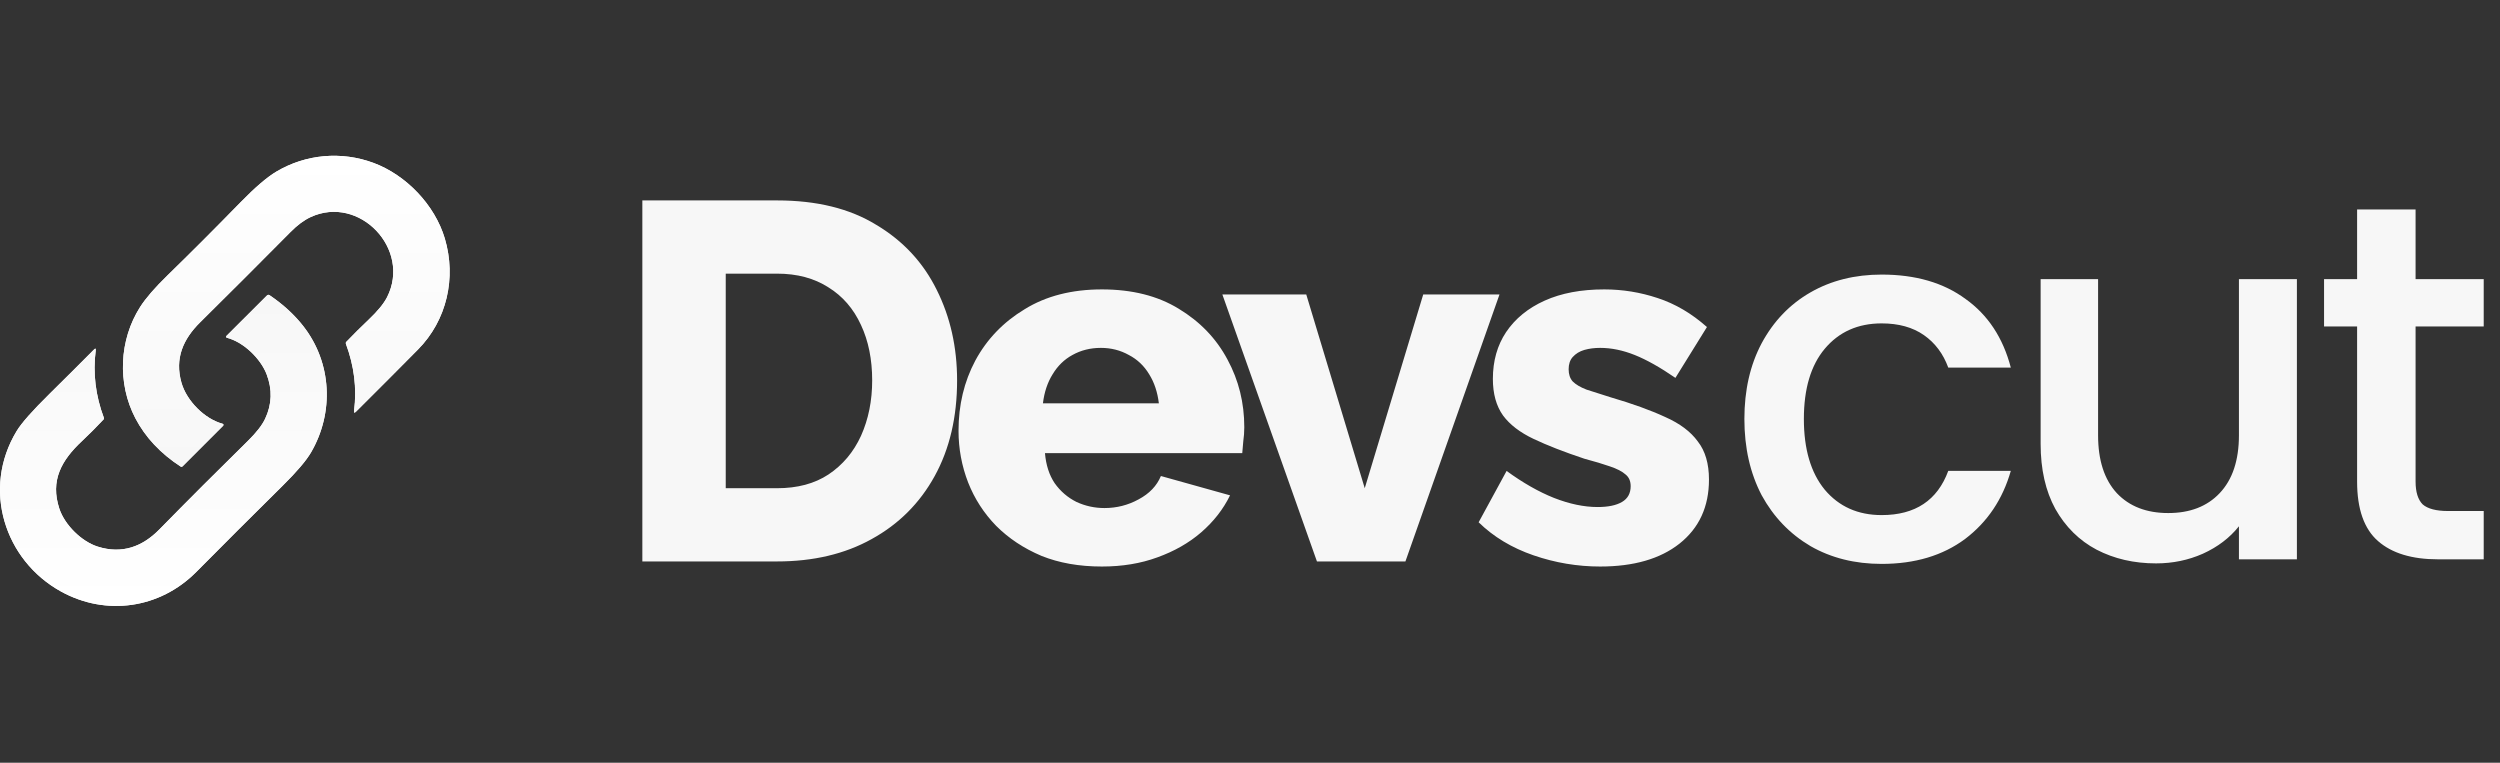
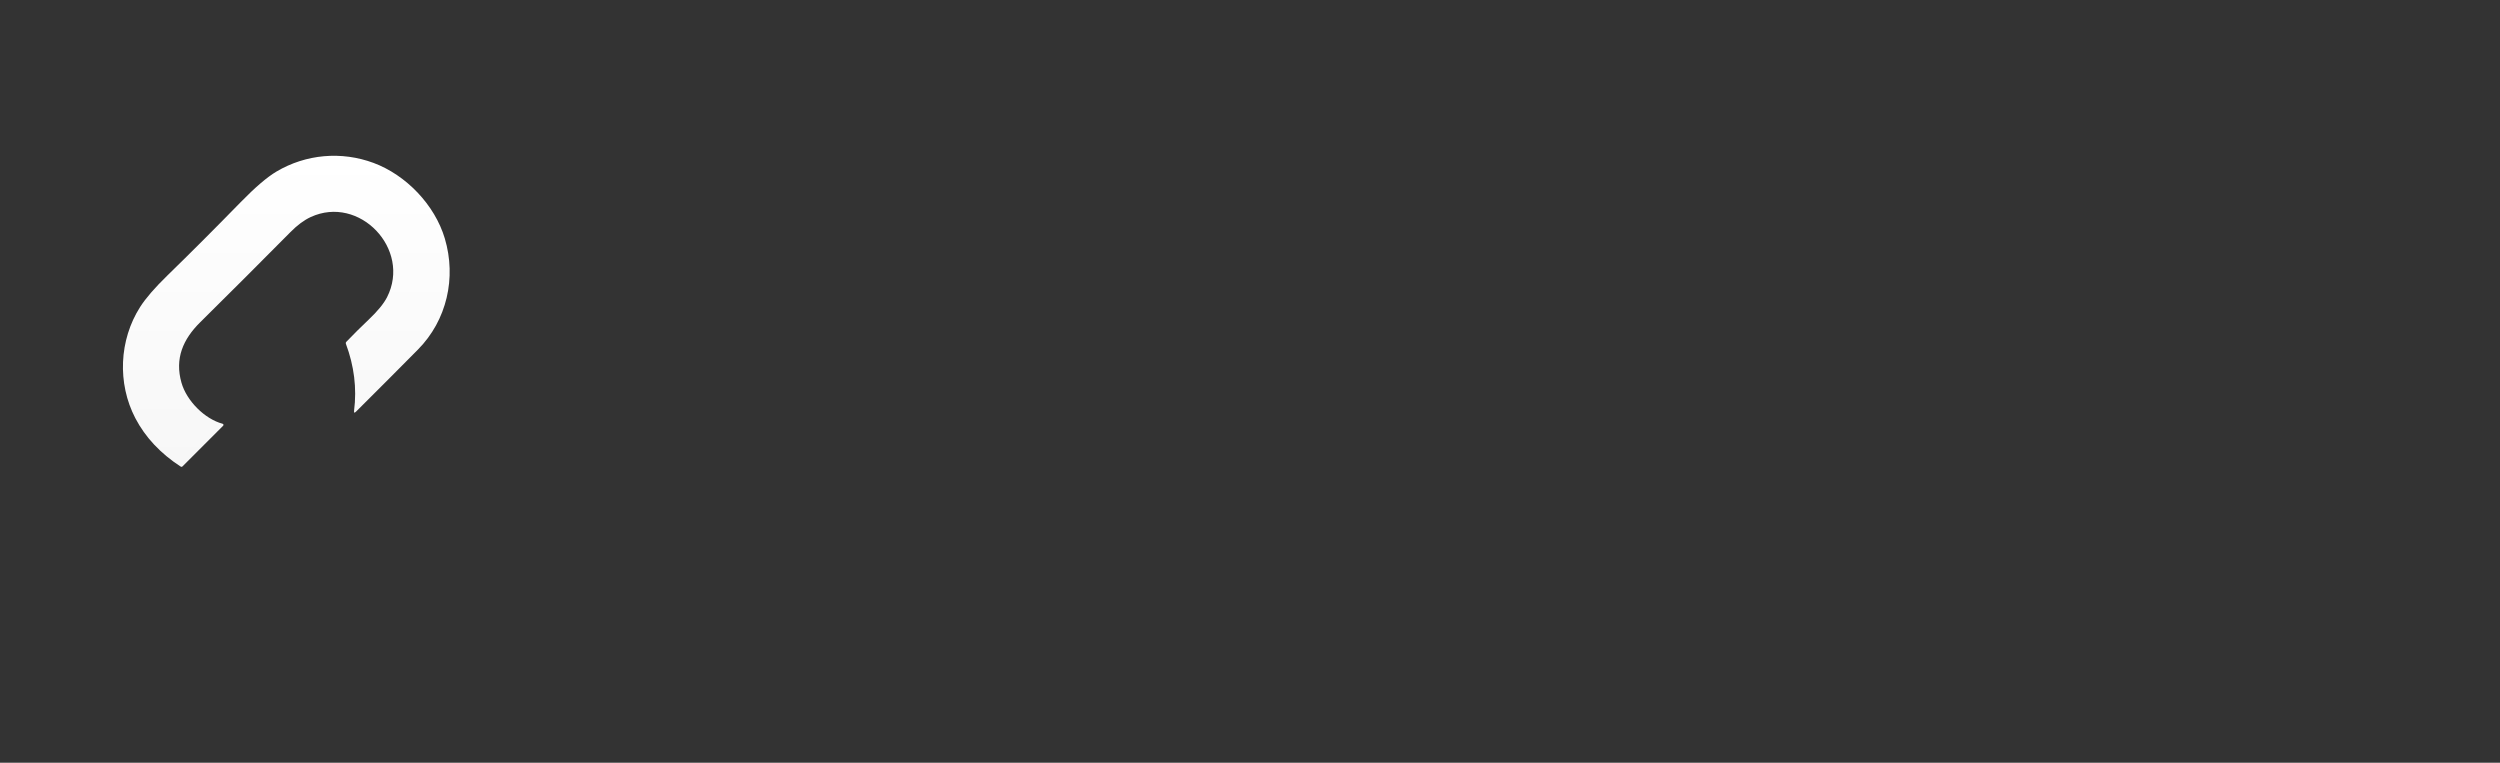
<svg xmlns="http://www.w3.org/2000/svg" width="590" height="180" viewBox="0 0 590 180" fill="none">
  <rect x="0" y="0" width="590" height="180" fill="#333333" stroke="none" />
-   <path d="M53.542 79.71C57.442 80.709 61.483 84.591 62.922 88.333C64.296 91.912 64.181 95.407 62.575 98.818C61.855 100.353 60.484 102.111 58.464 104.092C51.322 111.102 44.377 118.046 37.63 124.927C33.584 129.056 28.773 130.812 23.064 129.003C19.234 127.793 15.287 123.881 14.019 120.081C11.798 113.402 14.506 108.633 19.328 104.11C21.063 102.481 22.774 100.766 24.462 98.964C24.502 98.922 24.53 98.87 24.541 98.812C24.553 98.755 24.548 98.696 24.526 98.641C22.545 93.363 21.901 88.041 22.594 82.676C22.653 82.222 22.52 82.158 22.195 82.483C18.772 85.928 15.27 89.418 11.687 92.95C7.65 96.928 5.063 99.855 3.928 101.731C-4.336 115.364 1.044 132.239 14.424 139.611C24.99 145.426 37.695 143.682 46.335 134.965C52.616 128.621 59.419 121.829 66.746 114.589C70.058 111.315 72.284 108.697 73.424 106.735C78.869 97.361 78.323 85.654 71.627 77.032C69.512 74.306 66.836 71.847 63.597 69.654C63.511 69.596 63.407 69.57 63.303 69.581C63.199 69.592 63.102 69.638 63.028 69.713L53.43 79.287C53.399 79.319 53.376 79.358 53.364 79.4C53.353 79.443 53.353 79.488 53.364 79.531C53.375 79.574 53.398 79.613 53.429 79.644C53.46 79.676 53.499 79.698 53.542 79.71Z" fill="url(#paint0_linear_1_137)" />
-   <path d="M62.922 88.333C61.483 84.591 57.442 80.709 53.542 79.71C53.499 79.698 53.46 79.676 53.429 79.644C53.398 79.613 53.375 79.574 53.364 79.531C53.353 79.488 53.353 79.443 53.364 79.4C53.376 79.358 53.399 79.319 53.43 79.287L63.028 69.713C63.102 69.638 63.199 69.592 63.303 69.581C63.407 69.57 63.511 69.596 63.597 69.654C66.836 71.847 69.512 74.306 71.627 77.032C78.323 85.654 78.869 97.361 73.424 106.735C72.284 108.697 70.058 111.315 66.746 114.589C59.419 121.829 52.616 128.621 46.335 134.965C37.695 143.682 24.99 145.426 14.424 139.611C1.044 132.239 -4.336 115.364 3.928 101.731C5.063 99.855 7.65 96.928 11.687 92.95C15.27 89.418 18.772 85.928 22.195 82.483C22.52 82.158 22.653 82.222 22.594 82.676C21.901 88.041 22.545 93.363 24.526 98.641C24.548 98.696 24.553 98.755 24.541 98.812C24.53 98.87 24.502 98.922 24.462 98.964C22.774 100.766 21.063 102.481 19.328 104.11C14.506 108.633 11.798 113.402 14.019 120.081C15.287 123.881 19.234 127.793 23.064 129.003C28.773 130.812 33.584 129.056 37.63 124.927C44.377 118.046 51.322 111.102 58.464 104.092C60.484 102.111 61.855 100.353 62.575 98.818C64.181 95.407 64.296 91.912 62.922 88.333Z" fill="url(#paint1_linear_1_137)" />
-   <path d="M98.652 82.482C105.471 75.574 107.732 65.577 104.983 56.308C102.622 48.337 95.815 41.295 88.167 38.452C80.585 35.633 72.191 36.367 65.231 40.496C63.03 41.804 60.227 44.202 56.82 47.691C50.661 54 44.889 59.774 39.505 65.013C36.529 67.911 34.383 70.391 33.067 72.455C28.116 80.215 27.646 90.464 31.94 98.693C34.297 103.204 37.866 107.013 42.647 110.118C42.711 110.159 42.787 110.178 42.863 110.171C42.939 110.163 43.01 110.13 43.064 110.077L52.662 100.473C52.696 100.439 52.722 100.396 52.734 100.349C52.747 100.302 52.748 100.252 52.735 100.205C52.722 100.158 52.698 100.115 52.663 100.081C52.629 100.046 52.586 100.021 52.538 100.009C48.286 98.876 44.033 94.582 42.823 90.306C41.214 84.62 43.176 80.079 47.252 76.05C54.437 68.947 61.542 61.847 68.567 54.752C70.18 53.123 71.764 51.948 73.319 51.227C84.825 45.912 97.089 58.804 91.351 70.129C90.576 71.652 89.125 73.422 86.999 75.439C85.209 77.135 83.449 78.883 81.718 80.684C81.597 80.81 81.566 80.955 81.624 81.119C83.586 86.366 84.232 91.633 83.562 96.919C83.496 97.44 83.649 97.517 84.021 97.149C89.205 91.995 94.082 87.106 98.652 82.482Z" fill="url(#paint2_linear_1_137)" />
  <path d="M104.983 56.308C107.732 65.577 105.471 75.574 98.652 82.482C94.082 87.106 89.205 91.995 84.021 97.149C83.649 97.517 83.496 97.44 83.562 96.919C84.232 91.633 83.586 86.366 81.624 81.119C81.566 80.955 81.597 80.81 81.718 80.684C83.449 78.883 85.209 77.135 86.999 75.439C89.125 73.422 90.576 71.652 91.351 70.129C97.089 58.804 84.825 45.912 73.319 51.227C71.764 51.948 70.18 53.123 68.567 54.752C61.542 61.847 54.437 68.947 47.252 76.05C43.176 80.079 41.214 84.62 42.823 90.306C44.033 94.582 48.286 98.876 52.538 100.009C52.586 100.021 52.629 100.046 52.663 100.081C52.698 100.115 52.722 100.158 52.735 100.205C52.748 100.252 52.747 100.302 52.734 100.349C52.722 100.396 52.696 100.439 52.662 100.473L43.064 110.077C43.01 110.13 42.939 110.163 42.863 110.171C42.787 110.178 42.711 110.159 42.647 110.118C37.866 107.013 34.297 103.204 31.94 98.693C27.646 90.464 28.116 80.215 33.067 72.455C34.383 70.391 36.529 67.911 39.505 65.013C44.889 59.774 50.661 54 56.82 47.691C60.227 44.202 63.03 41.804 65.231 40.496C72.191 36.367 80.585 35.633 88.167 38.452C95.815 41.295 102.622 48.337 104.983 56.308Z" fill="url(#paint3_linear_1_137)" />
-   <path d="M151.594 132.5V47.3H183.394C192.754 47.3 200.554 49.22 206.794 53.06C213.114 56.82 217.874 61.94 221.074 68.42C224.274 74.82 225.874 81.94 225.874 89.78C225.874 98.42 224.114 105.94 220.594 112.34C217.074 118.74 212.114 123.7 205.714 127.22C199.394 130.74 191.954 132.5 183.394 132.5H151.594ZM205.834 89.78C205.834 84.82 204.954 80.46 203.194 76.7C201.434 72.86 198.874 69.9 195.514 67.82C192.154 65.66 188.114 64.58 183.394 64.58H171.274V115.22H183.394C188.194 115.22 192.234 114.14 195.514 111.98C198.874 109.74 201.434 106.7 203.194 102.86C204.954 98.94 205.834 94.58 205.834 89.78ZM260.052 133.7C254.692 133.7 249.932 132.86 245.772 131.18C241.612 129.42 238.052 127.06 235.092 124.1C232.212 121.14 230.012 117.74 228.492 113.9C226.972 109.98 226.212 105.9 226.212 101.66C226.212 95.58 227.532 90.06 230.172 85.1C232.892 80.06 236.772 76.02 241.812 72.98C246.852 69.86 252.932 68.3 260.052 68.3C267.172 68.3 273.212 69.82 278.172 72.86C283.212 75.9 287.052 79.9 289.692 84.86C292.332 89.74 293.652 95.06 293.652 100.82C293.652 101.94 293.572 103.06 293.412 104.18C293.332 105.22 293.252 106.14 293.172 106.94H246.612C246.852 109.74 247.612 112.1 248.892 114.02C250.252 115.94 251.972 117.42 254.052 118.46C256.132 119.42 258.332 119.9 260.652 119.9C263.532 119.9 266.212 119.22 268.692 117.86C271.252 116.5 273.012 114.66 273.972 112.34L290.292 116.9C288.692 120.18 286.412 123.1 283.452 125.66C280.572 128.14 277.132 130.1 273.132 131.54C269.212 132.98 264.852 133.7 260.052 133.7ZM246.132 95.18H273.492C273.172 92.54 272.412 90.26 271.212 88.34C270.012 86.34 268.412 84.82 266.412 83.78C264.412 82.66 262.212 82.1 259.812 82.1C257.332 82.1 255.092 82.66 253.092 83.78C251.172 84.82 249.612 86.34 248.412 88.34C247.212 90.26 246.452 92.54 246.132 95.18ZM310.799 132.5L288.479 69.5H308.279L322.079 115.22L335.879 69.5H353.879L331.679 132.5H310.799ZM377.638 133.7C372.278 133.7 367.038 132.82 361.918 131.06C356.798 129.3 352.478 126.7 348.958 123.26L355.558 111.14C359.398 113.94 363.118 116.06 366.718 117.5C370.398 118.94 373.838 119.66 377.038 119.66C379.518 119.66 381.438 119.26 382.798 118.46C384.158 117.66 384.838 116.42 384.838 114.74C384.838 113.54 384.438 112.62 383.638 111.98C382.838 111.26 381.598 110.62 379.918 110.06C378.318 109.5 376.318 108.9 373.918 108.26C369.118 106.66 365.118 105.1 361.918 103.58C358.718 102.06 356.318 100.22 354.718 98.06C353.118 95.82 352.318 92.94 352.318 89.42C352.318 85.18 353.358 81.5 355.438 78.38C357.598 75.18 360.638 72.7 364.558 70.94C368.478 69.18 373.158 68.3 378.598 68.3C382.918 68.3 387.118 68.98 391.198 70.34C395.358 71.7 399.238 73.98 402.838 77.18L395.398 89.18C391.798 86.7 388.598 84.9 385.798 83.78C382.998 82.66 380.278 82.1 377.638 82.1C376.278 82.1 375.038 82.26 373.918 82.58C372.798 82.9 371.878 83.46 371.158 84.26C370.518 84.98 370.198 85.94 370.198 87.14C370.198 88.34 370.518 89.3 371.158 90.02C371.878 90.74 372.958 91.38 374.398 91.94C375.918 92.42 377.798 93.02 380.038 93.74C385.238 95.26 389.558 96.82 392.998 98.42C396.438 99.94 398.998 101.86 400.678 104.18C402.438 106.42 403.318 109.42 403.318 113.18C403.318 119.58 400.998 124.62 396.358 128.3C391.798 131.9 385.558 133.7 377.638 133.7Z" fill="#F7F7F7" />
-   <path d="M411.674 98.88C411.674 92.08 413.034 86.12 415.754 81C418.554 75.8 422.394 71.8 427.274 69C432.154 66.2 437.754 64.8 444.074 64.8C452.074 64.8 458.674 66.72 463.874 70.56C469.154 74.32 472.714 79.72 474.554 86.76H459.794C458.594 83.48 456.674 80.92 454.034 79.08C451.394 77.24 448.074 76.32 444.074 76.32C438.474 76.32 433.994 78.32 430.634 82.32C427.354 86.24 425.714 91.76 425.714 98.88C425.714 106 427.354 111.56 430.634 115.56C433.994 119.56 438.474 121.56 444.074 121.56C451.994 121.56 457.234 118.08 459.794 111.12H474.554C472.634 117.84 469.034 123.2 463.754 127.2C458.474 131.12 451.914 133.08 444.074 133.08C437.754 133.08 432.154 131.68 427.274 128.88C422.394 126 418.554 122 415.754 116.88C413.034 111.68 411.674 105.68 411.674 98.88ZM542.068 65.88V132H528.388V124.2C526.228 126.92 523.388 129.08 519.868 130.68C516.428 132.2 512.748 132.96 508.828 132.96C503.628 132.96 498.948 131.88 494.788 129.72C490.708 127.56 487.468 124.36 485.068 120.12C482.748 115.88 481.588 110.76 481.588 104.76V65.88H495.148V102.72C495.148 108.64 496.628 113.2 499.588 116.4C502.548 119.52 506.588 121.08 511.708 121.08C516.828 121.08 520.868 119.52 523.828 116.4C526.868 113.2 528.388 108.64 528.388 102.72V65.88H542.068ZM570.077 77.04V113.64C570.077 116.12 570.637 117.92 571.757 119.04C572.957 120.08 574.957 120.6 577.757 120.6H586.157V132H575.357C569.197 132 564.477 130.56 561.197 127.68C557.917 124.8 556.277 120.12 556.277 113.64V77.04H548.477V65.88H556.277V49.44H570.077V65.88H586.157V77.04H570.077Z" fill="#F7F7F7" />
  <defs>
    <linearGradient id="paint0_linear_1_137" x1="38.56" y1="69.579" x2="38.56" y2="143" gradientUnits="userSpaceOnUse">
      <stop stop-color="#F7F7F7" />
      <stop offset="0" stop-color="#F7F7F7" />
      <stop offset="1" stop-color="white" />
    </linearGradient>
    <linearGradient id="paint1_linear_1_137" x1="38.56" y1="69.579" x2="38.56" y2="143" gradientUnits="userSpaceOnUse">
      <stop stop-color="#F7F7F7" />
      <stop offset="0" stop-color="#F7F7F7" />
      <stop offset="1" stop-color="white" />
    </linearGradient>
    <linearGradient id="paint2_linear_1_137" x1="67.567" y1="36.764" x2="67.567" y2="110.172" gradientUnits="userSpaceOnUse">
      <stop stop-color="white" />
      <stop offset="1" stop-color="#F7F7F7" />
    </linearGradient>
    <linearGradient id="paint3_linear_1_137" x1="67.567" y1="36.764" x2="67.567" y2="110.172" gradientUnits="userSpaceOnUse">
      <stop stop-color="white" />
      <stop offset="1" stop-color="#F7F7F7" />
    </linearGradient>
  </defs>
</svg>